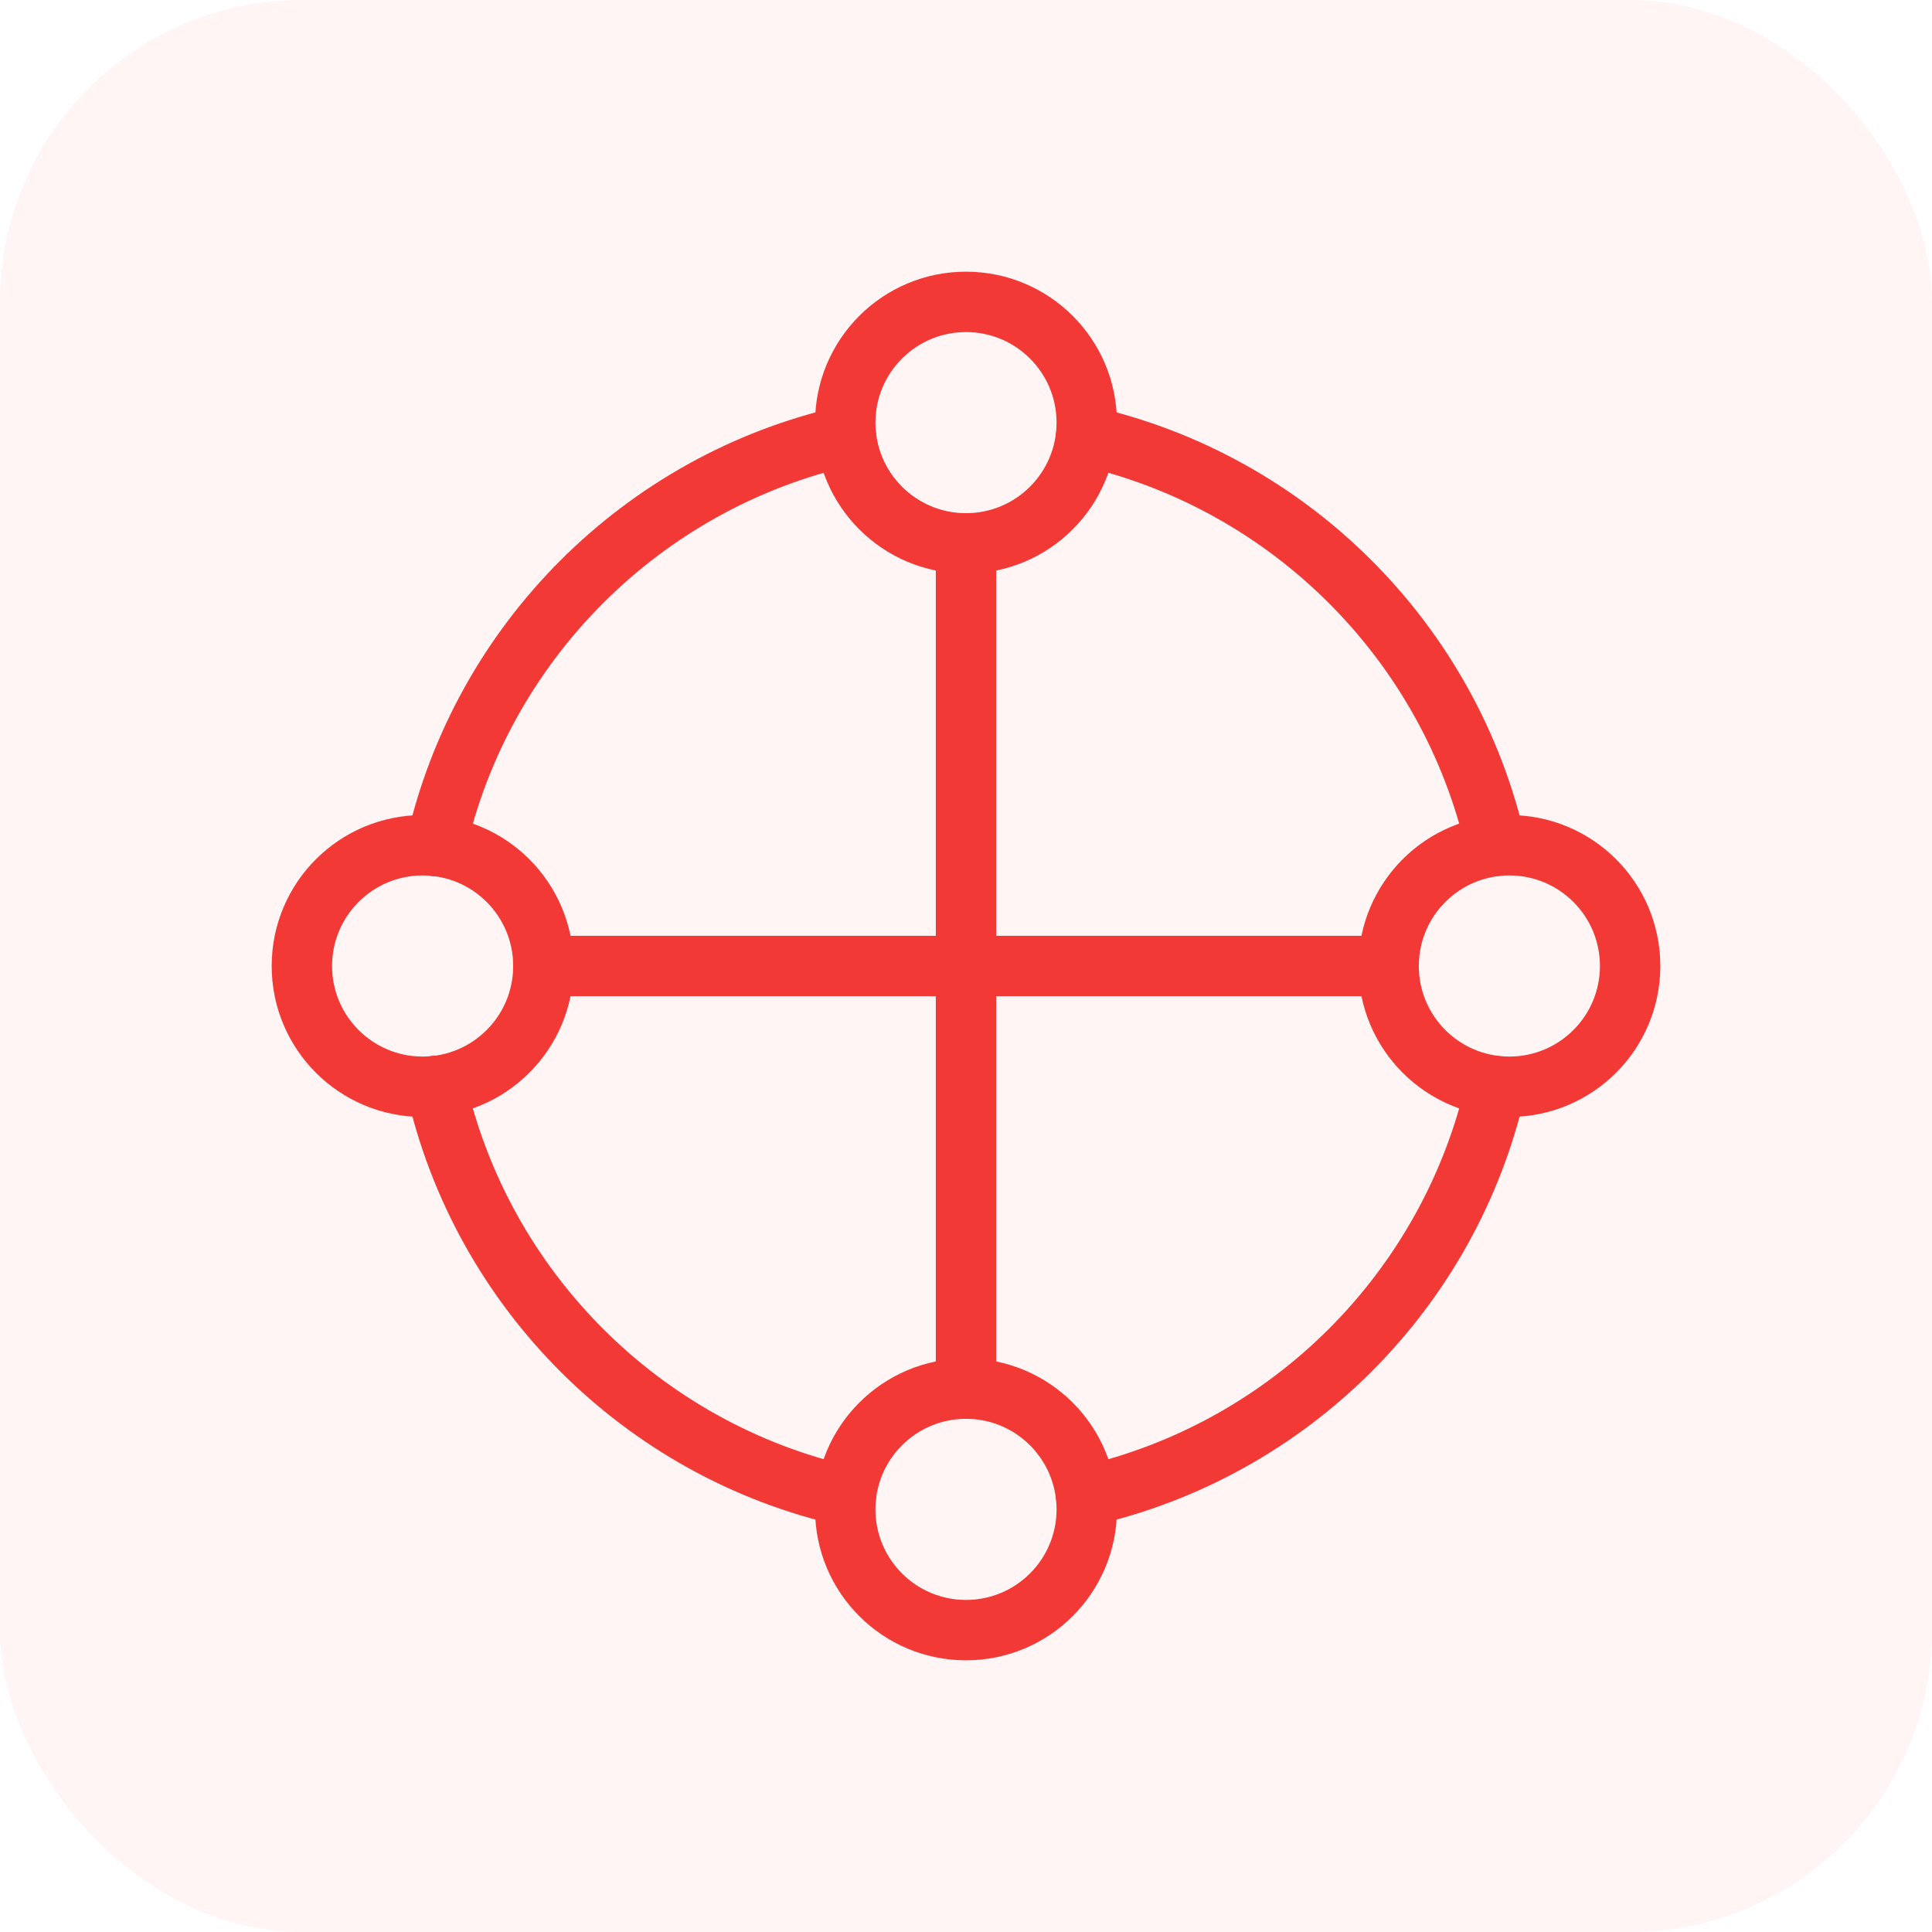
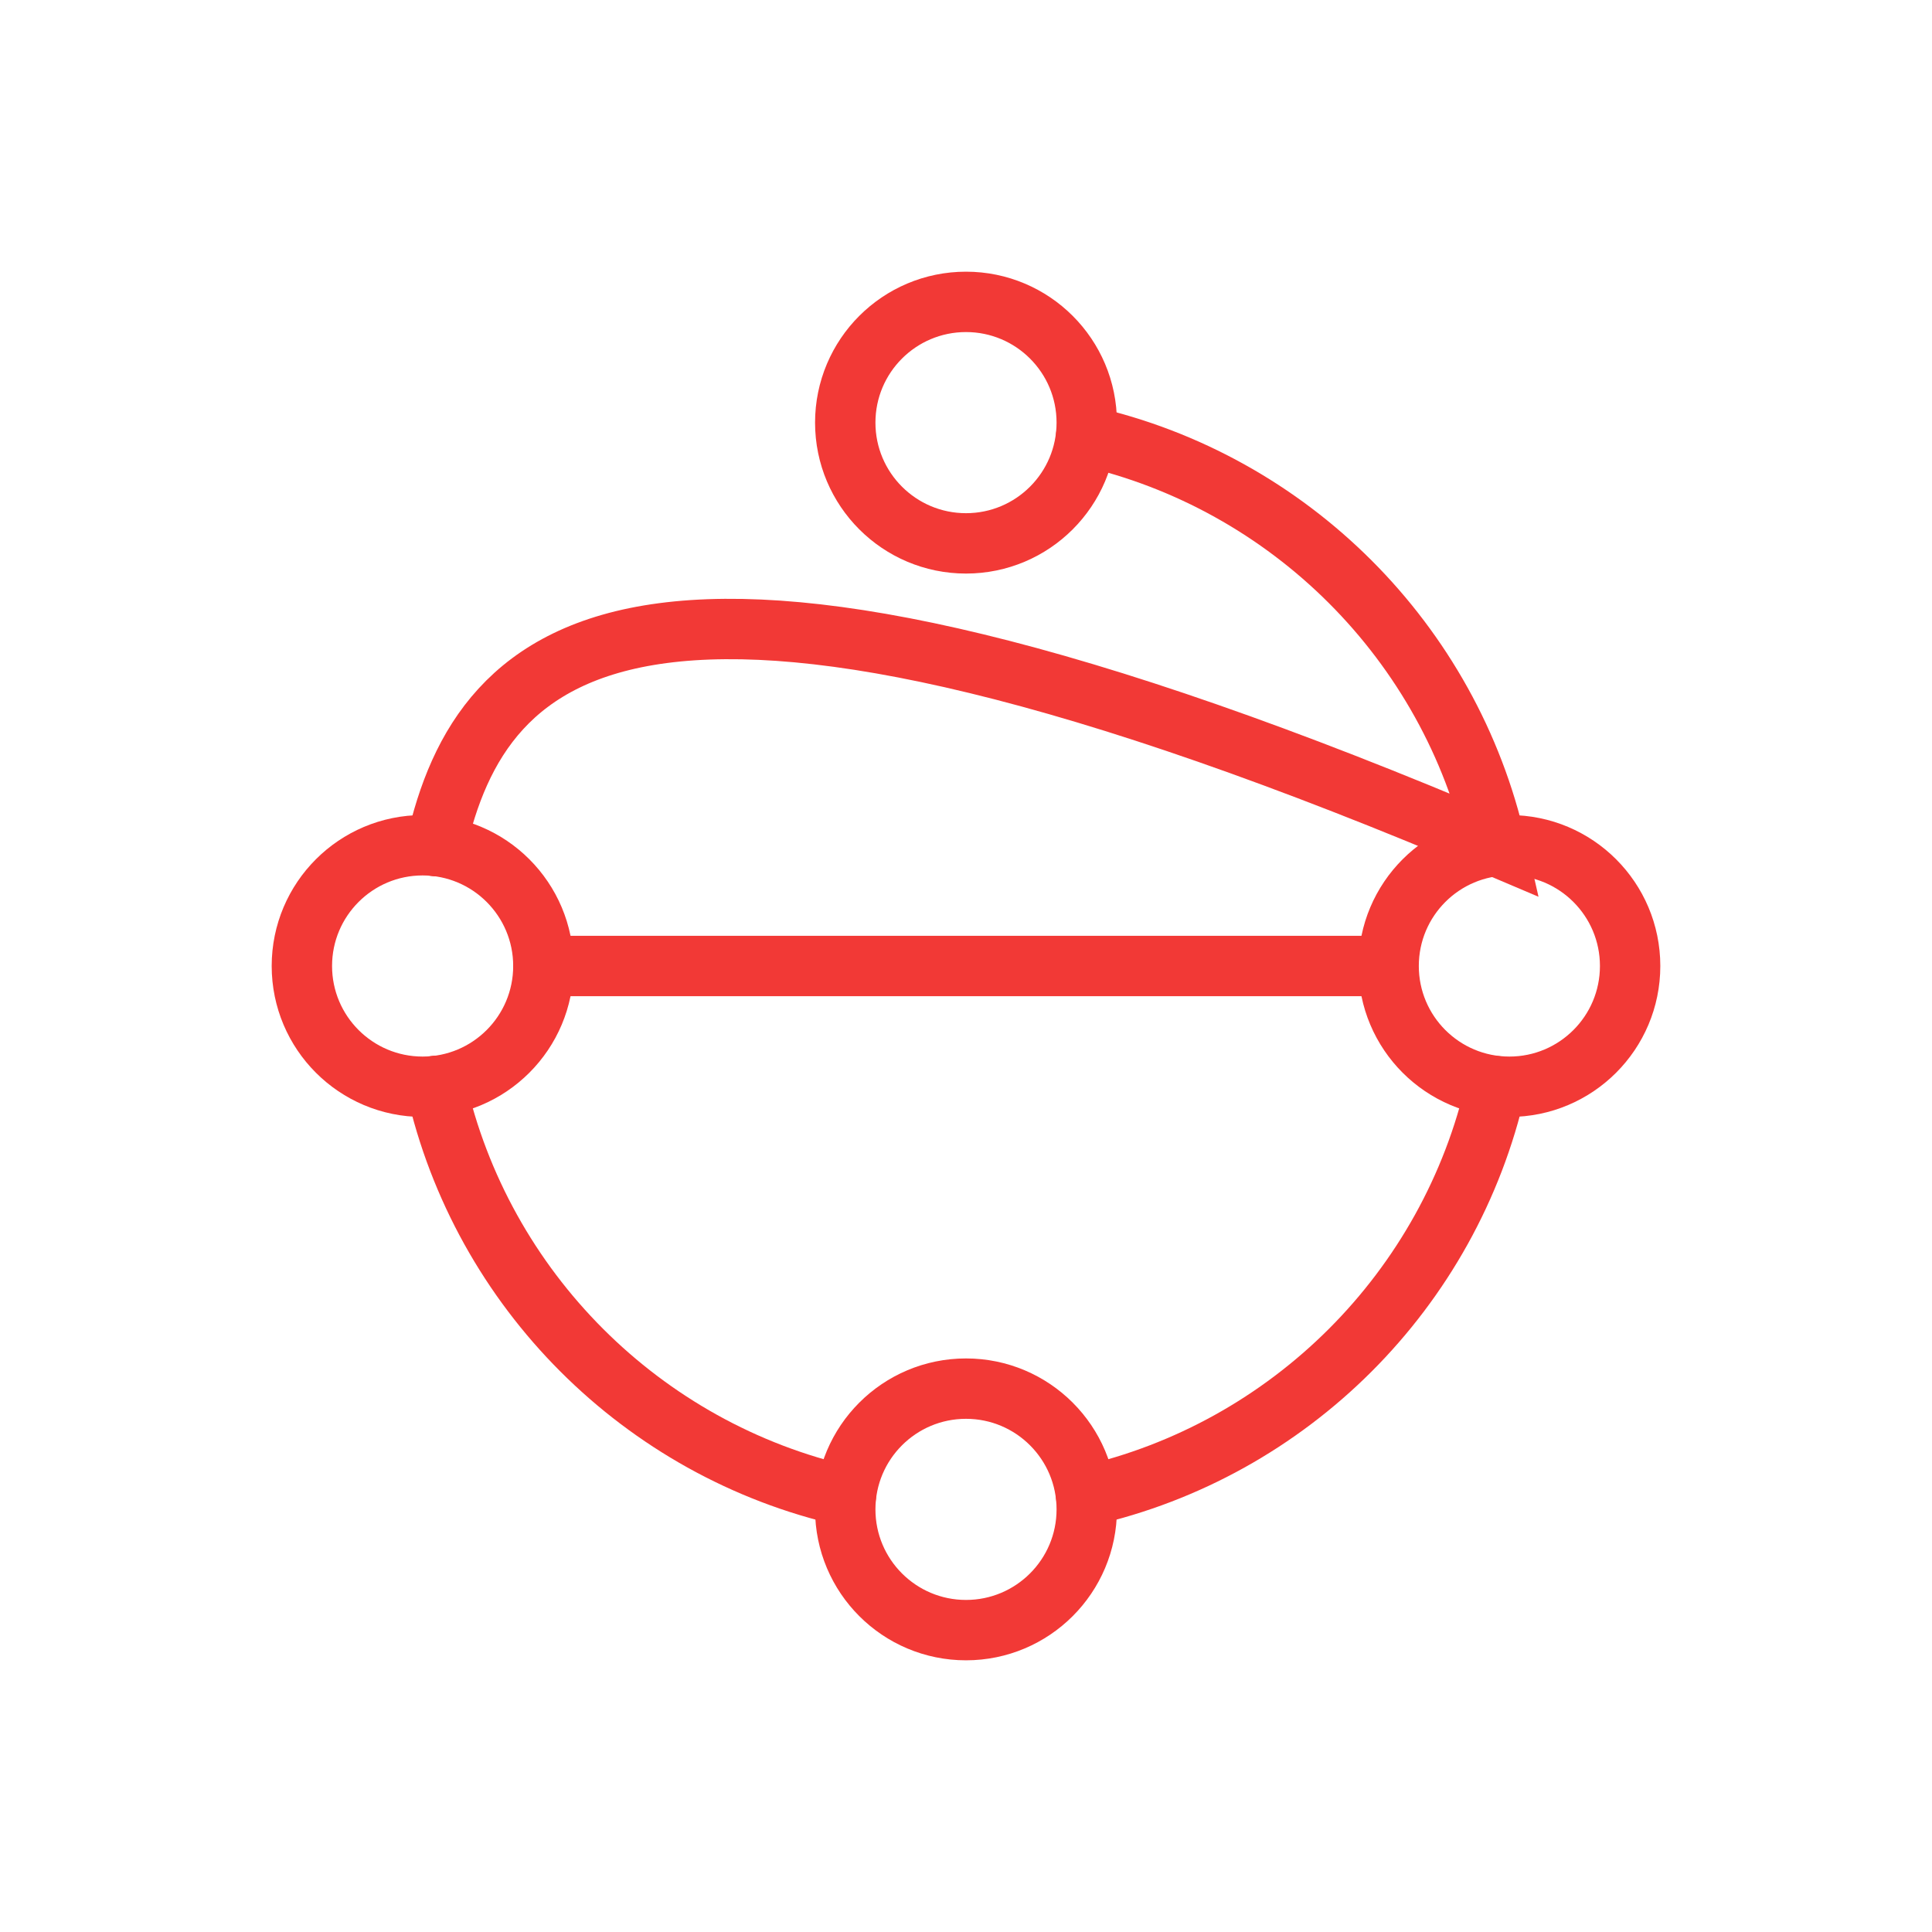
<svg xmlns="http://www.w3.org/2000/svg" width="64" height="64" viewBox="0 0 64 64" fill="none">
-   <rect width="64" height="64" rx="10" fill="#F23936" fill-opacity="0.05" />
-   <path d="M35.98 14.441C42.726 15.964 48.036 21.274 49.559 28.02M28.021 14.441C21.271 15.965 15.959 21.279 14.44 28.03M14.44 35.97C15.959 42.721 21.272 48.036 28.021 49.559M35.979 49.559C42.725 48.036 48.036 42.726 49.559 35.98" stroke="#F23936" stroke-width="2" stroke-miterlimit="10" stroke-linecap="round" />
-   <path d="M32 18.008V46" stroke="#F23936" stroke-width="2" stroke-linecap="round" />
+   <path d="M35.98 14.441C42.726 15.964 48.036 21.274 49.559 28.02C21.271 15.965 15.959 21.279 14.44 28.03M14.44 35.97C15.959 42.721 21.272 48.036 28.021 49.559M35.979 49.559C42.725 48.036 48.036 42.726 49.559 35.98" stroke="#F23936" stroke-width="2" stroke-miterlimit="10" stroke-linecap="round" />
  <path d="M18 32L45.969 32" stroke="#F23936" stroke-width="2" stroke-linecap="round" />
  <circle cx="32" cy="14" r="4" stroke="#F23936" stroke-width="2" />
  <circle cx="32" cy="50" r="4" stroke="#F23936" stroke-width="2" />
  <circle cx="14" cy="32" r="4" transform="rotate(-90 14 32)" stroke="#F23936" stroke-width="2" />
  <circle cx="50" cy="32" r="4" transform="rotate(-90 50 32)" stroke="#F23936" stroke-width="2" />
</svg>